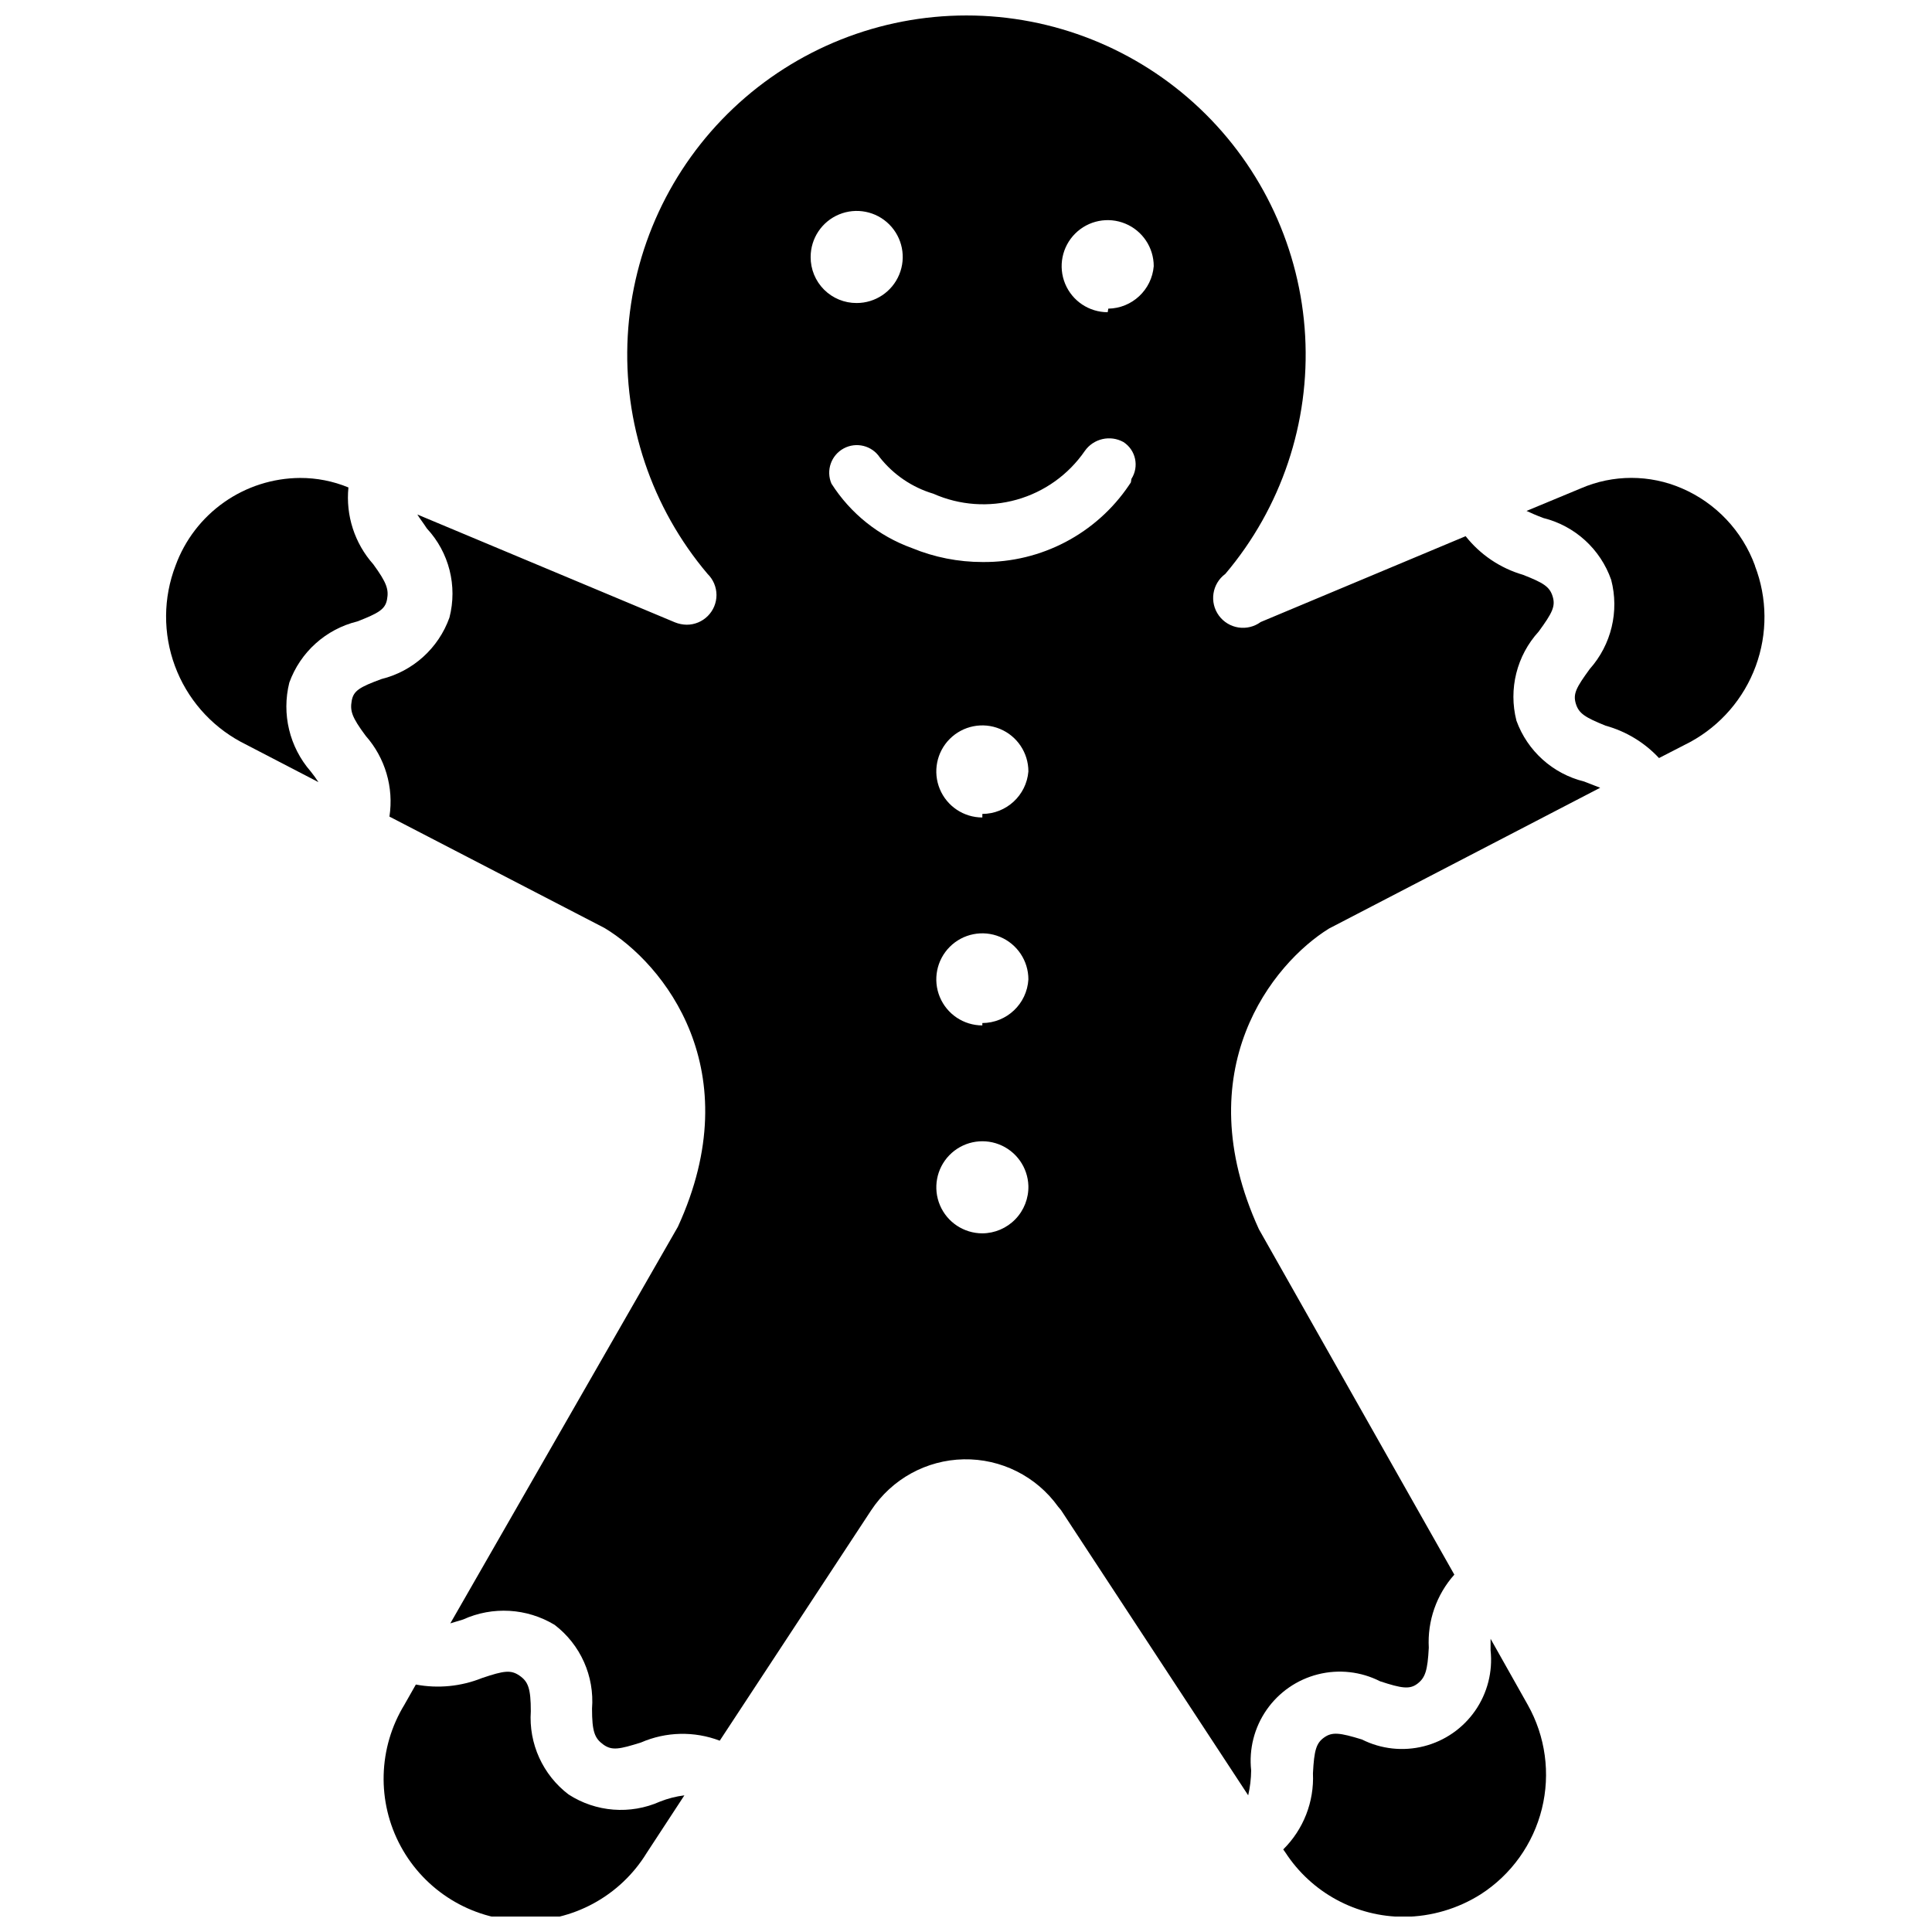
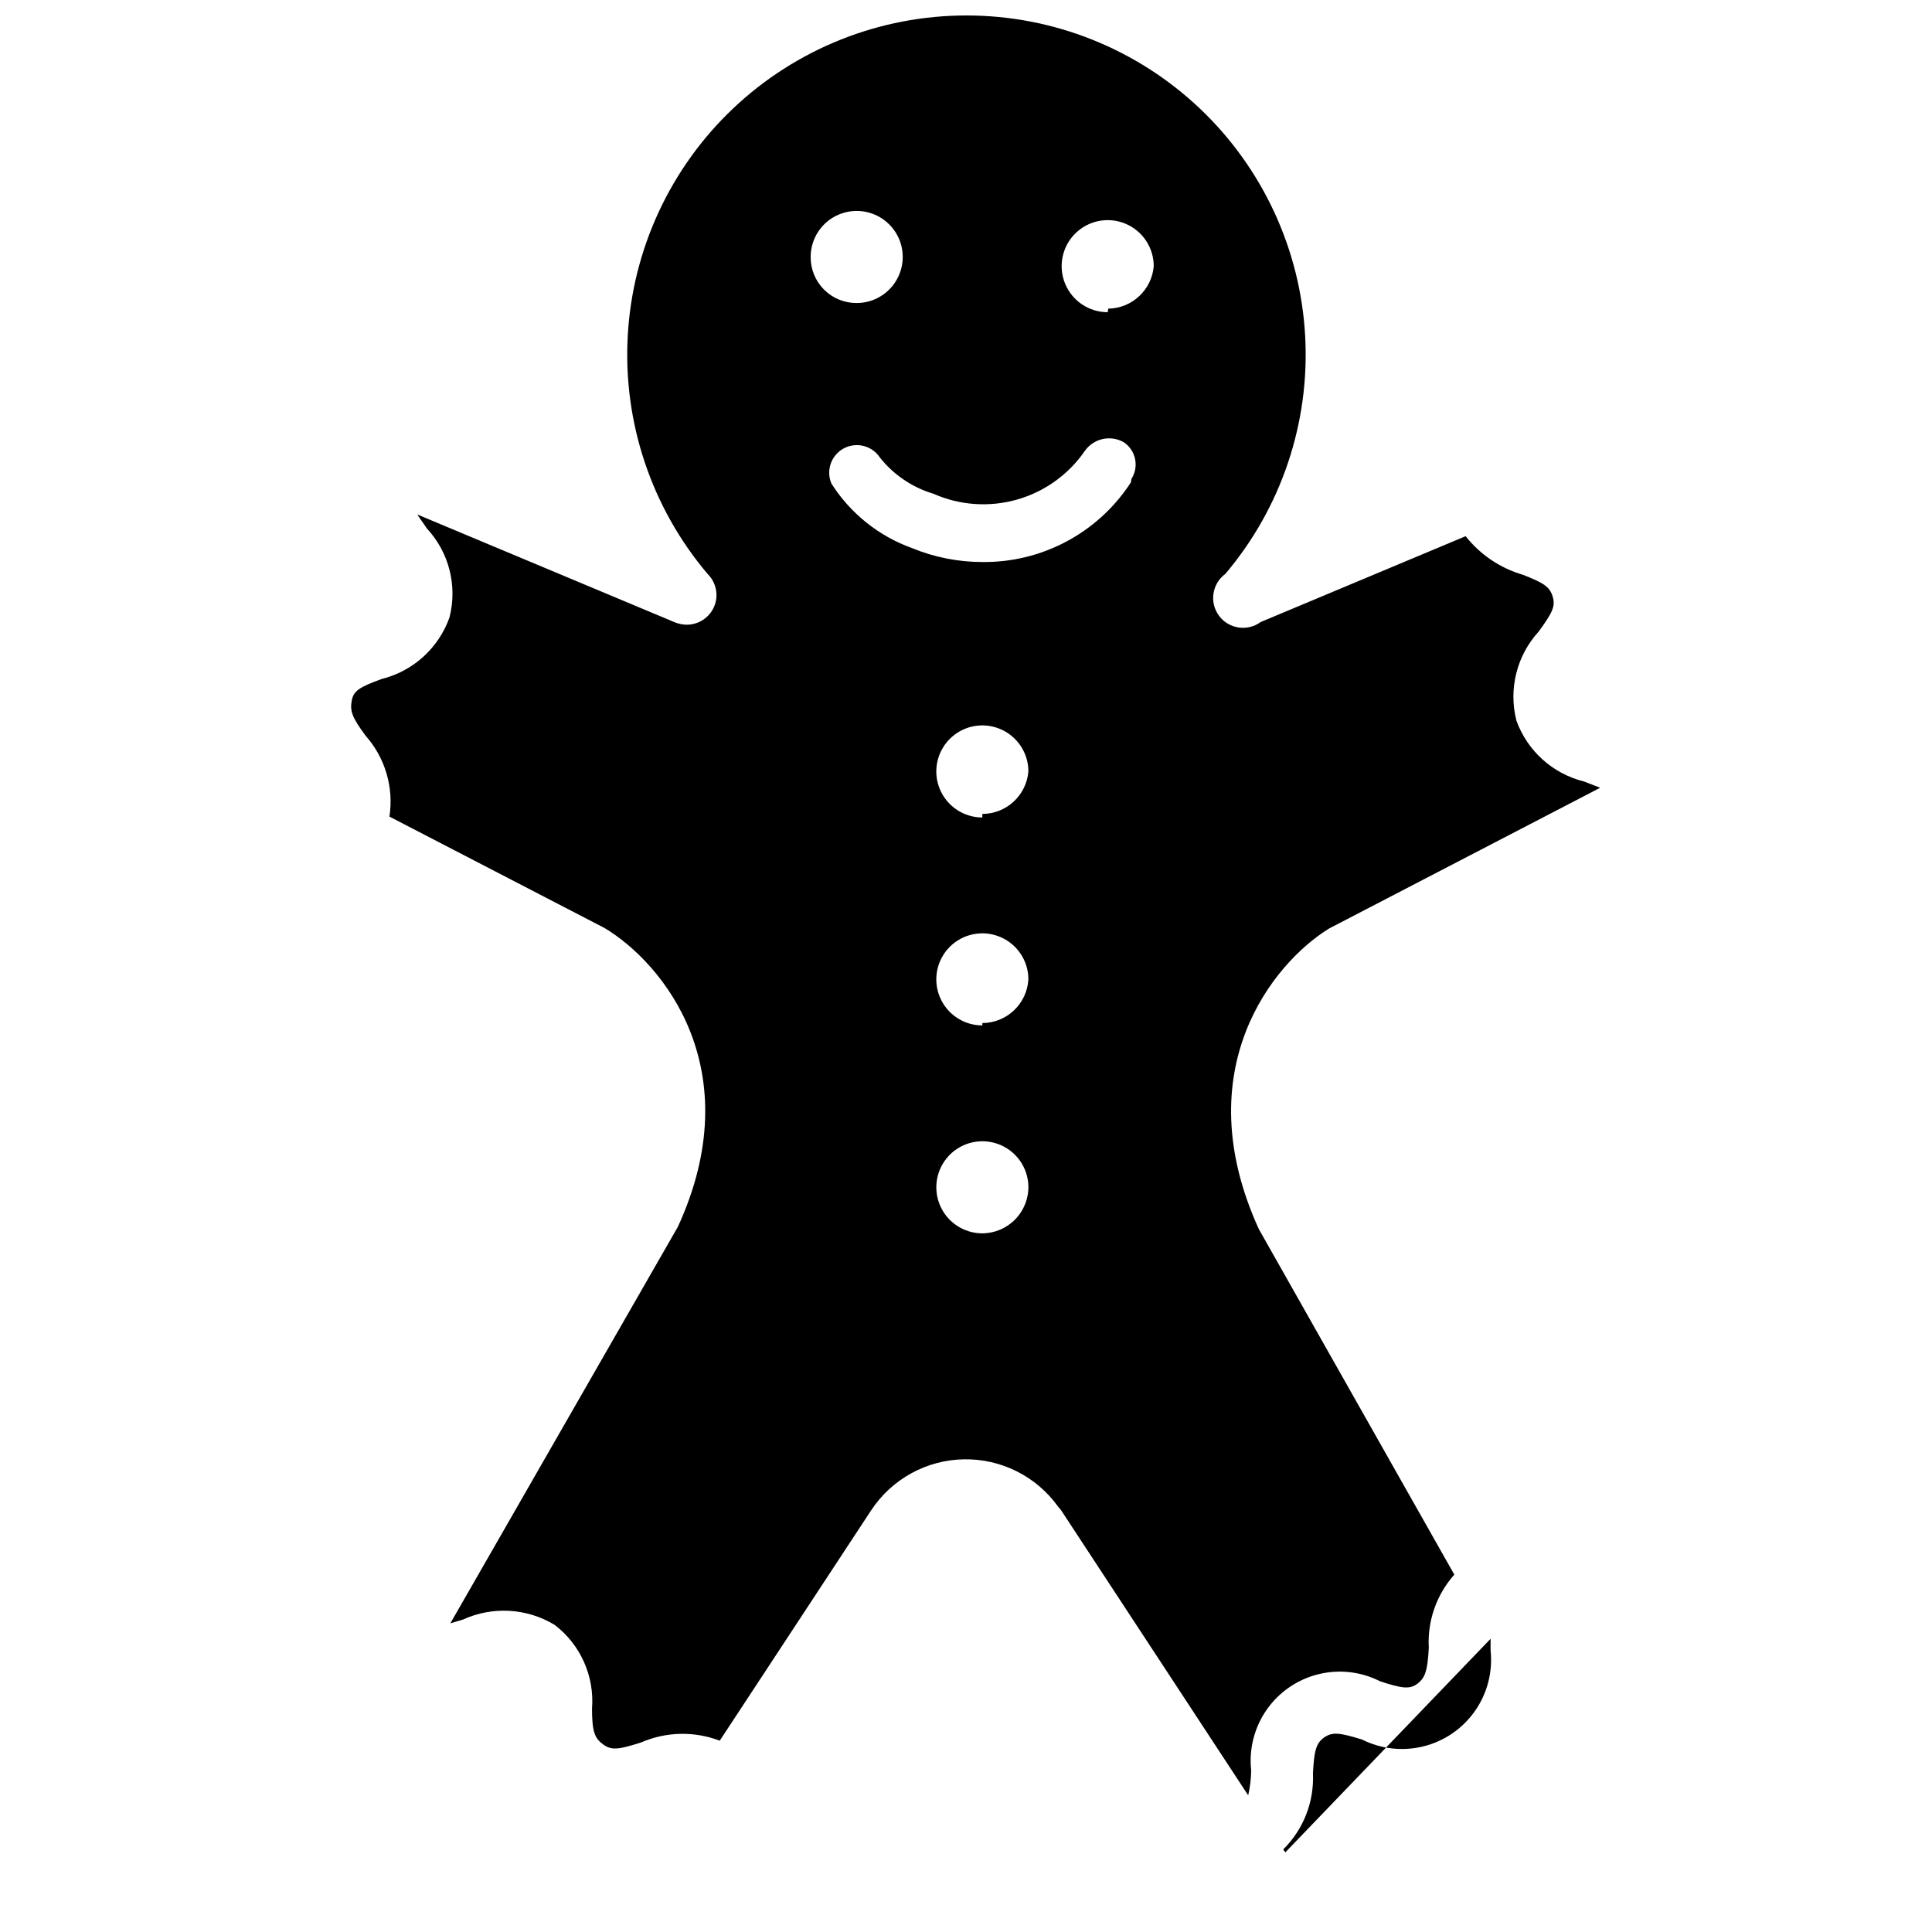
<svg xmlns="http://www.w3.org/2000/svg" width="800px" height="800px" version="1.1" viewBox="144 144 512 512">
  <defs>
    <clipPath id="c">
      <path d="m245 587h81v64.902h-81z" />
    </clipPath>
    <clipPath id="b">
      <path d="m484 578h70v73.902h-70z" />
    </clipPath>
    <clipPath id="a">
      <path d="m237 148.09h332v471.91h-332z" />
    </clipPath>
  </defs>
-   <path d="m220.67 324.9c2.918-8.082 9.684-14.168 18.027-16.215 5.668-2.203 7.398-3.227 7.871-5.824 0.473-2.598 0-4.328-3.621-9.289h0.004c-4.965-5.57-7.367-12.969-6.613-20.391-4.07-1.68-8.43-2.535-12.832-2.519-7.211 0.047-14.234 2.293-20.129 6.445-5.898 4.152-10.383 10.004-12.855 16.777-3.285 8.547-3.348 18-0.172 26.59 3.172 8.59 9.359 15.73 17.414 20.094l20.625 10.707-0.004-0.004c-0.633-0.977-1.316-1.922-2.047-2.832-5.625-6.445-7.742-15.238-5.668-23.539z" />
  <g clip-path="url(#c)">
-     <path d="m294.67 619.55c-6.828-5.199-10.586-13.48-10-22.043 0-6.062-0.707-7.871-2.992-9.445-2.281-1.574-4.094-1.34-9.918 0.629-5.566 2.238-11.656 2.84-17.555 1.73l-2.992 5.273h0.004c-7.031 11.461-7.414 25.805-1.004 37.621 6.406 11.82 18.637 19.324 32.078 19.68 13.438 0.359 26.051-6.477 33.082-17.938l9.996-15.273c-2.211 0.277-4.383 0.832-6.453 1.652-7.883 3.512-17.004 2.801-24.246-1.887z" />
+     </g>
+   <g clip-path="url(#b)">
+     <path d="m539.02 578.3v3.07c0.605 5.652-0.848 11.332-4.094 15.996-3.246 4.668-8.066 8.008-13.574 9.406-5.512 1.398-11.34 0.766-16.418-1.789-5.902-1.812-7.871-2.047-9.996-0.551s-2.676 3.387-2.992 9.523v0.004c0.348 7.527-2.512 14.852-7.875 20.152l0.551 0.789v-0.004z" />
  </g>
-   <g clip-path="url(#b)">
-     <path d="m539.02 578.3v3.07c0.605 5.652-0.848 11.332-4.094 15.996-3.246 4.668-8.066 8.008-13.574 9.406-5.512 1.398-11.34 0.766-16.418-1.789-5.902-1.812-7.871-2.047-9.996-0.551s-2.676 3.387-2.992 9.523v0.004c0.348 7.527-2.512 14.852-7.875 20.152l0.551 0.789v-0.004c6.918 10.668 18.773 17.102 31.488 17.082 7.195-0.062 14.23-2.137 20.312-5.981 8.086-5.207 13.879-13.305 16.191-22.645 2.312-9.336 0.969-19.199-3.754-27.578z" />
-   </g>
-   <path d="m609.08 293.88c-3.371-9.191-10.371-16.59-19.363-20.465-8.539-3.695-18.227-3.695-26.766 0l-14.406 5.984c1.18 0.551 2.598 1.18 4.488 1.891v-0.004c8.355 2.086 15.102 8.242 17.949 16.375 2.176 8.324 0.047 17.184-5.668 23.613-3.621 4.961-4.488 6.613-3.699 9.211 0.789 2.598 2.441 3.621 7.871 5.824 5.426 1.492 10.332 4.465 14.168 8.582l8.266-4.25c8.039-4.375 14.211-11.523 17.367-20.109 3.16-8.59 3.086-18.035-0.207-26.574z" />
  <g clip-path="url(#a)">
    <path d="m545.87 334.98c-2.144-8.363 0.078-17.246 5.902-23.617 3.621-4.961 4.488-6.691 3.699-9.289-0.789-2.598-2.441-3.621-7.871-5.746-6.004-1.75-11.316-5.324-15.191-10.234l-54.316 22.75c-1.691 1.242-3.809 1.762-5.883 1.445s-3.938-1.445-5.18-3.137c-2.586-3.523-1.828-8.473 1.695-11.062 14.852-17.539 22.422-40.102 21.156-63.051-1.27-22.949-11.277-44.543-27.973-60.34-16.695-15.797-38.805-24.602-61.789-24.602-22.984 0-45.098 8.805-61.793 24.602-16.691 15.797-26.703 37.391-27.969 60.34-1.27 22.949 6.305 45.512 21.156 63.051 1.504 1.473 2.352 3.488 2.363 5.59 0 2.09-0.832 4.09-2.309 5.566-1.477 1.477-3.477 2.309-5.566 2.309-1.078-0.012-2.144-0.227-3.148-0.633l-68.25-28.574c0.551 0.945 1.496 2.125 2.519 3.699 5.894 6.336 8.148 15.238 5.984 23.617-2.894 8.113-9.664 14.23-18.027 16.293-5.746 2.125-7.398 3.07-7.871 5.746-0.473 2.676 0 4.328 3.699 9.289v0.004c5.172 5.848 7.481 13.691 6.297 21.41l56.992 29.52c15.742 9.445 38.496 37.707 19.445 79.191l-60.301 105.09 3.387-1.023c7.82-3.555 16.891-3.023 24.246 1.418 6.859 5.234 10.594 13.594 9.918 22.199 0 6.141 0.707 7.871 2.992 9.523 2.281 1.652 4.25 1.258 9.996-0.551 6.625-2.879 14.113-3.047 20.859-0.473l40.148-61.086c5.457-8.25 14.621-13.293 24.508-13.48 9.891-0.188 19.242 4.5 25.008 12.535l0.789 0.945 49.594 75.57h-0.004c0.5-2.168 0.766-4.387 0.789-6.613-0.617-5.664 0.836-11.363 4.09-16.043 3.254-4.68 8.094-8.023 13.621-9.414s11.371-0.738 16.453 1.844c5.746 1.891 7.871 2.203 9.918 0.629s2.676-3.465 2.992-9.523v-0.004c-0.395-7.094 2.039-14.059 6.769-19.363l-51.797-91.551c-19.285-42.195 3.699-70.453 18.578-79.664l71.871-37.316-4.25-1.652c-8.305-2.043-15.039-8.098-17.949-16.137zm-187.04-122.88c0-4.938 2.973-9.383 7.531-11.273 4.559-1.887 9.809-0.844 13.297 2.644 3.492 3.492 4.535 8.738 2.644 13.297-1.887 4.559-6.336 7.535-11.27 7.535-3.246 0.02-6.359-1.258-8.652-3.551-2.293-2.293-3.57-5.41-3.551-8.652zm45.5 258.75c-4.898-0.004-9.32-2.934-11.23-7.445-1.91-4.512-0.934-9.73 2.473-13.246 3.41-3.519 8.59-4.66 13.16-2.894 4.57 1.766 7.641 6.094 7.801 10.988 0.082 3.301-1.164 6.492-3.457 8.859-2.297 2.371-5.449 3.719-8.746 3.738zm0-55.105c-4.934 0-9.383-2.973-11.273-7.531-1.887-4.559-0.844-9.809 2.644-13.297 3.492-3.492 8.738-4.535 13.297-2.644 4.562 1.887 7.535 6.336 7.535 11.27-0.375 6.477-5.719 11.543-12.203 11.574zm0-55.105c-4.934 0-9.383-2.973-11.273-7.531-1.887-4.559-0.844-9.809 2.644-13.297 3.492-3.488 8.738-4.535 13.297-2.644 4.562 1.887 7.535 6.336 7.535 11.273-0.531 6.348-5.832 11.238-12.203 11.258zm39.359-88.797-0.473 0.707v0.004c-8.691 12.879-23.27 20.539-38.809 20.387-6.426 0.008-12.793-1.25-18.734-3.699-8.809-3.176-16.309-9.184-21.332-17.082-1.492-3.481-0.082-7.523 3.25-9.324 3.332-1.797 7.488-0.758 9.578 2.398 3.629 4.578 8.574 7.93 14.172 9.602 6.965 3.09 14.785 3.644 22.117 1.574 7.332-2.066 13.711-6.637 18.031-12.91 2.309-3.277 6.719-4.297 10.23-2.359 3.273 2.113 4.223 6.477 2.125 9.762zm-6.141-45.105c-4.934 0-9.383-2.973-11.273-7.531-1.887-4.559-0.844-9.809 2.648-13.297 3.488-3.488 8.734-4.535 13.297-2.644 4.559 1.887 7.531 6.336 7.531 11.273-0.527 6.289-5.734 11.156-12.043 11.254z" />
  </g>
</svg>